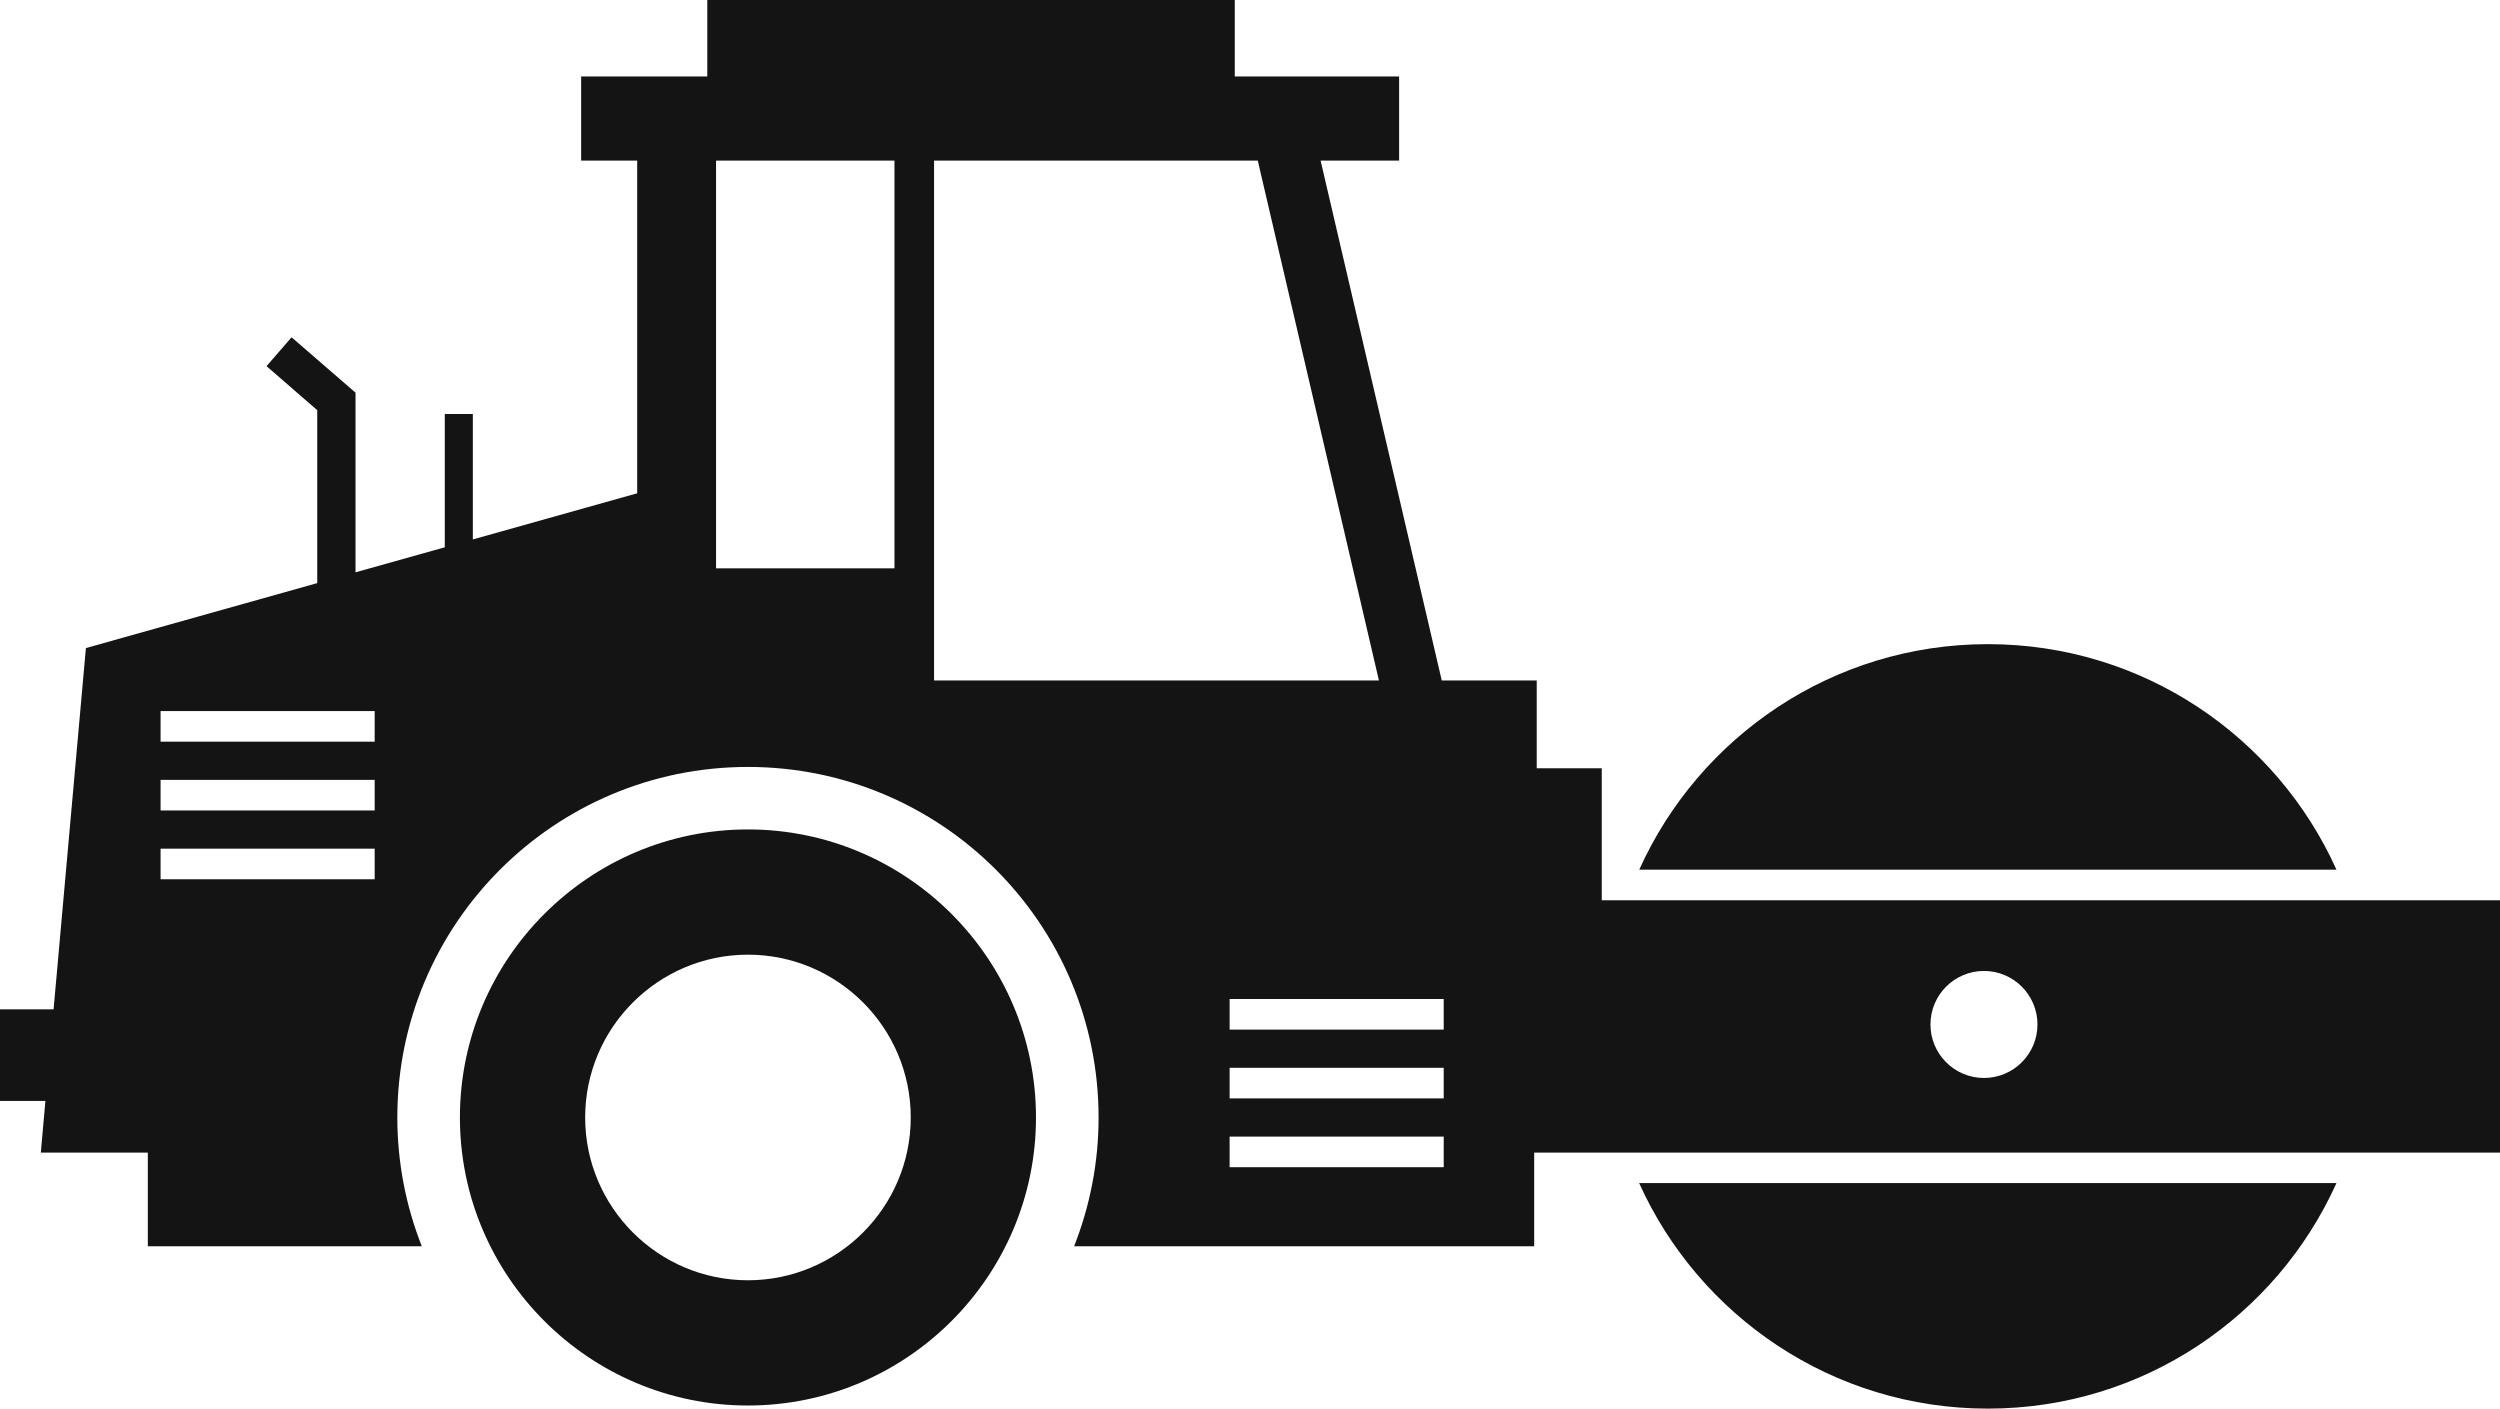
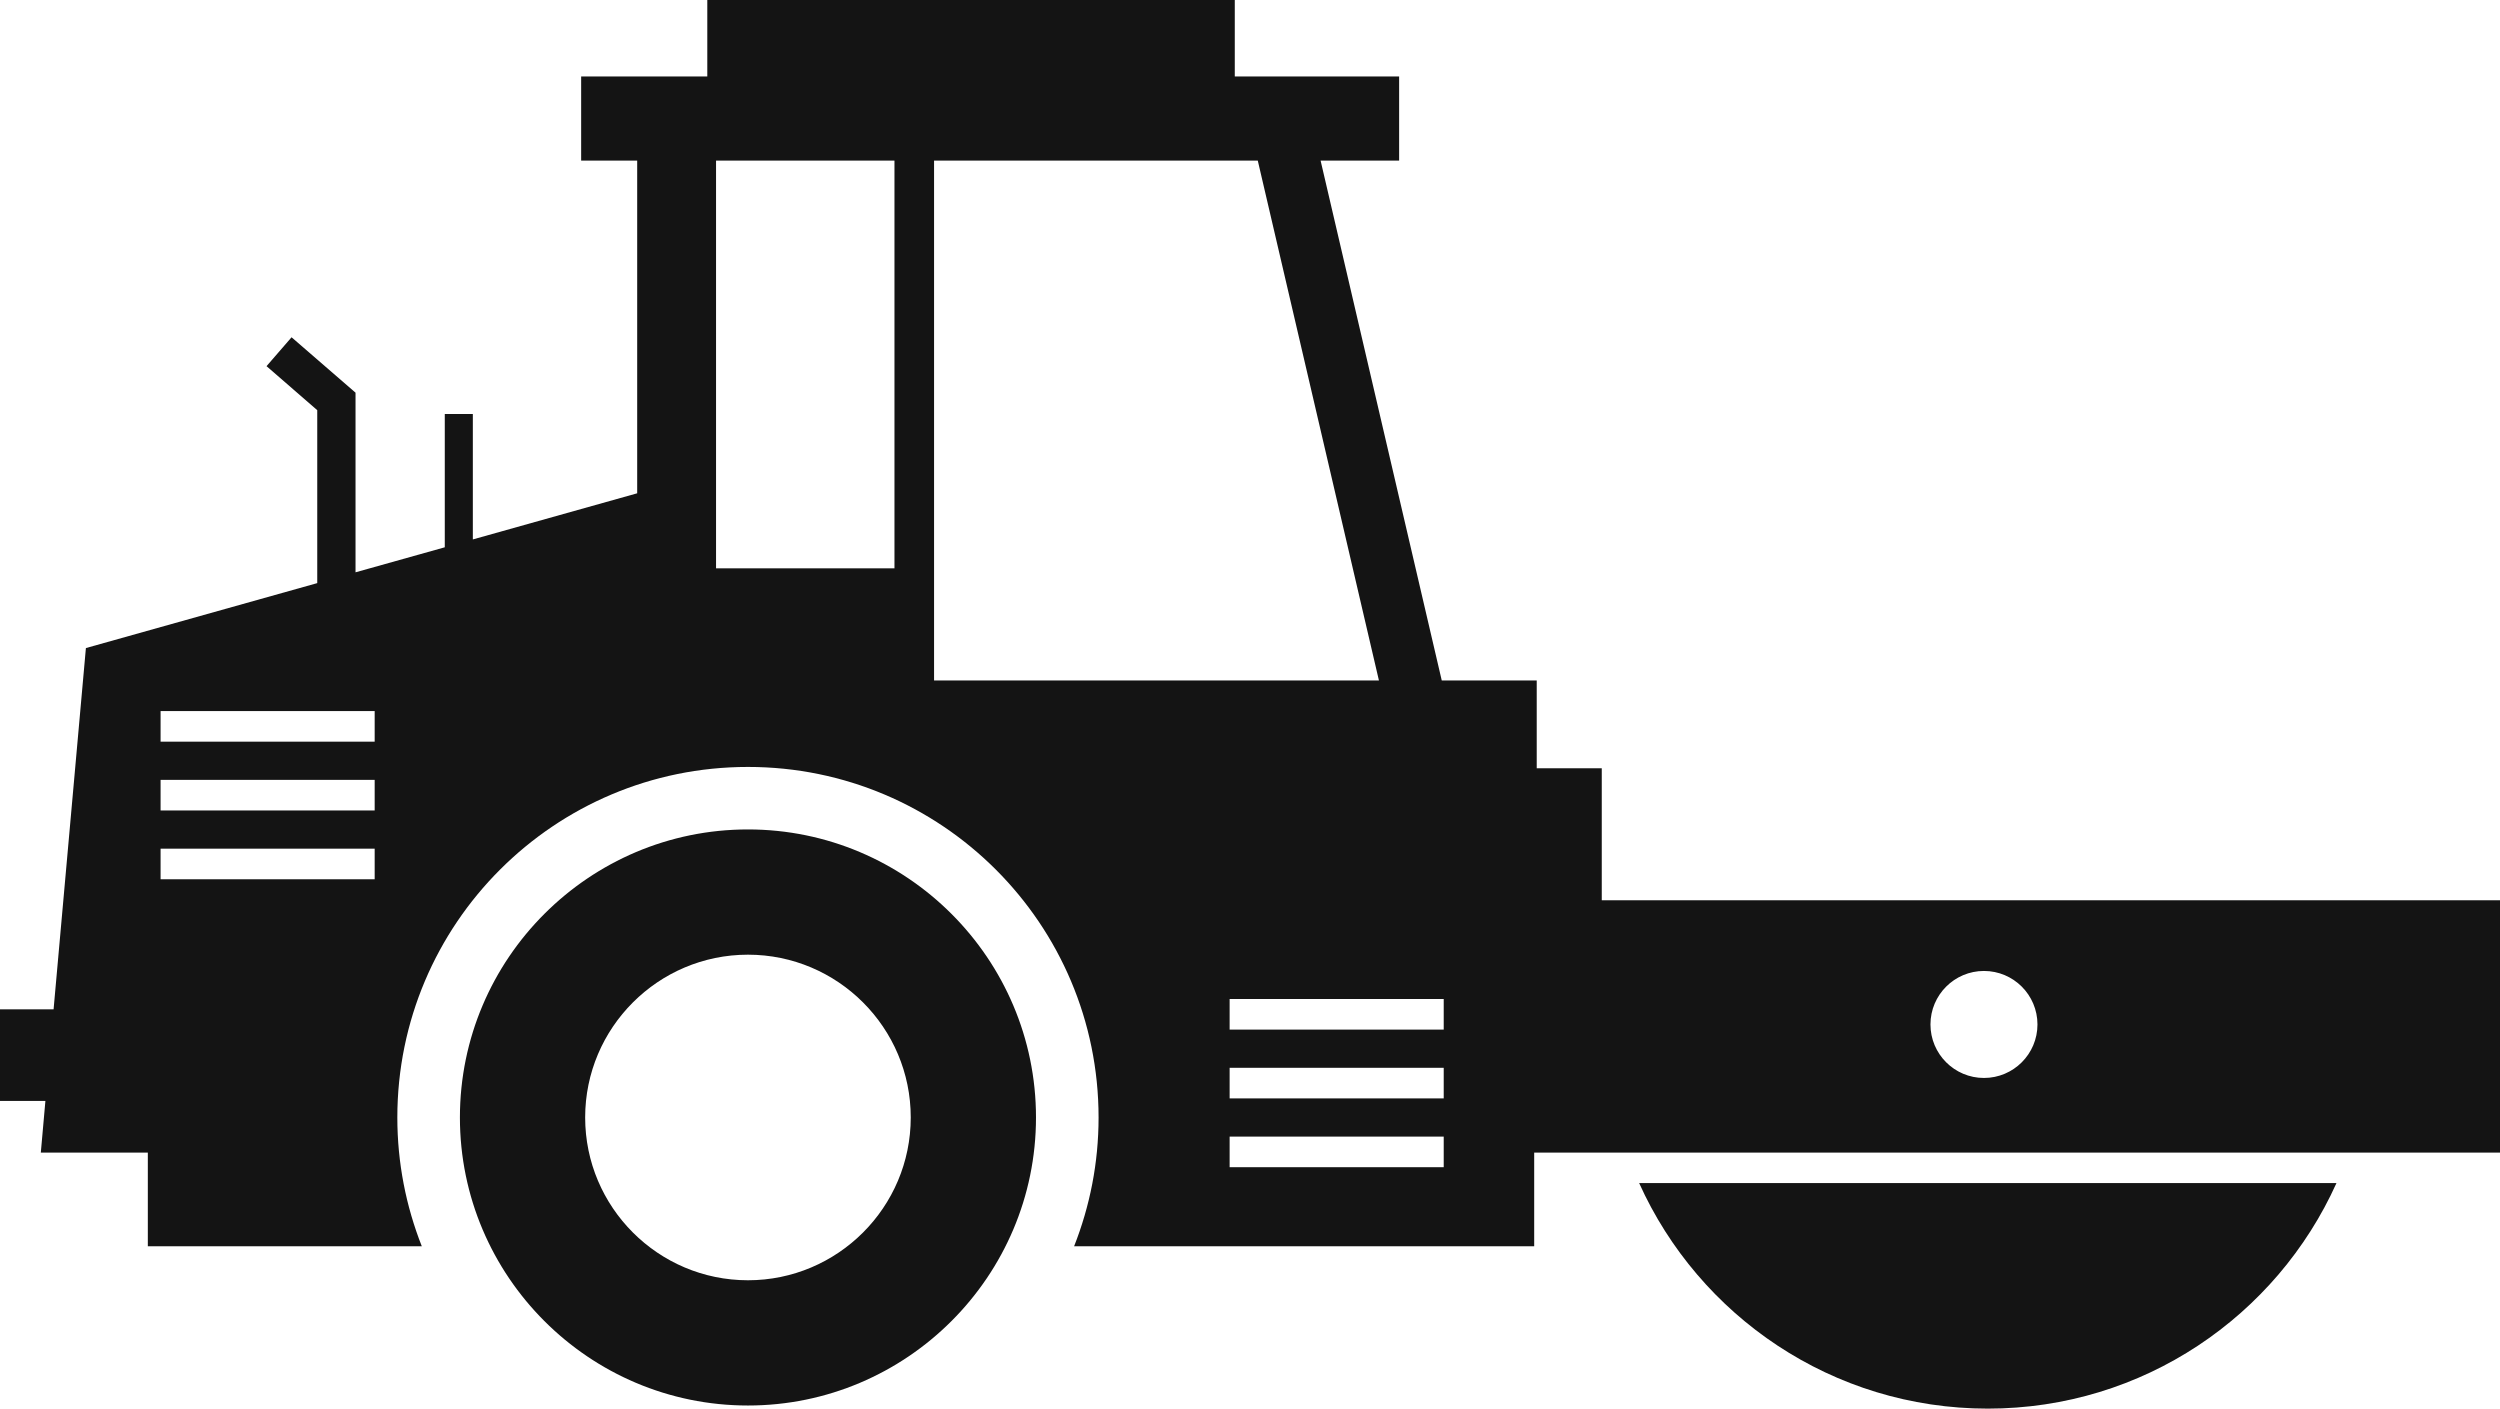
<svg xmlns="http://www.w3.org/2000/svg" id="_レイヤー_2" width="305.6" height="172.19" viewBox="0 0 305.6 172.19">
  <defs>
    <style>.cls-1{fill:none;}.cls-2{fill:#141414;}</style>
  </defs>
  <g id="_レイヤー_1-2">
    <g>
      <rect class="cls-1" x="150.31" y="138.94" width="26.17" height="3.74" />
      <circle class="cls-1" cx="242.52" cy="125.23" r="6.54" />
-       <rect class="cls-1" x="150.31" y="122.12" width="26.17" height="3.74" />
-       <rect class="cls-1" x="150.31" y="130.53" width="26.17" height="3.74" />
      <rect class="cls-1" x="19.63" y="86.91" width="26.17" height="3.74" />
-       <path class="cls-1" d="M91.43,116.7c10.98,0,19.9,8.93,19.9,19.9,0,10.98-8.93,19.9-19.9,19.9s-19.9-8.93-19.9-19.9c0-10.97,8.93-19.9,19.9-19.9Z" />
      <rect class="cls-1" x="19.63" y="95.33" width="26.17" height="3.74" />
      <rect class="cls-1" x="19.63" y="103.74" width="26.17" height="3.74" />
      <rect class="cls-1" x="87.54" y="19.63" width="21.81" height="49.84" />
      <path class="cls-2" d="M0,134.58H5.55s-.56,6.31-.56,6.31h13.08v11.45s33.49,0,33.49,0c-1.92-4.87-2.99-10.18-2.99-15.73,0-23.67,19.19-42.86,42.86-42.86,23.67,0,42.86,19.19,42.86,42.86,0,5.56-1.07,10.86-2.99,15.73h56.24s0-11.45,0-11.45h2.65s115.42,0,115.42,0v-30.84s-109.81,0-109.81,0v-3.74s0-12.4,0-12.4h-7.95v-10.73s-11.61,0-11.61,0l-14.81-63.55h9.6s0-10.28,0-10.28h-20.09V0s-64.48,0-64.48,0V9.35h-15.42s0,10.28,0,10.28h6.85V60.3s-20.09,5.64-20.09,5.64v-15.33s-3.43,0-3.43,0v16.29s-10.91,3.06-10.91,3.06v-21.96s-7.82-6.77-7.82-6.77l-3.06,3.53,6.2,5.38v21.14s-28.28,7.94-28.28,7.94l-3.95,44.16H0s0,11.21,0,11.21Zm235.98-9.35c0-3.61,2.93-6.54,6.54-6.54s6.54,2.93,6.54,6.54-2.93,6.54-6.54,6.54c-3.61,0-6.54-2.93-6.54-6.54Zm-85.67,13.71h26.17v3.74h-26.17v-3.74Zm0-8.41h26.17v3.74h-26.17v-3.74Zm0-8.41h26.17v3.74h-26.17v-3.74ZM114.17,19.63h39.58s14.81,63.55,14.81,63.55h-10.6s-8.25,0-8.25,0h-2.61s-18.95,0-18.95,0h-13.97v-18.27s0-24.1,0-24.1V19.63Zm-26.64,0h21.81v49.84h-21.81V19.63ZM19.63,103.74h26.17v3.74H19.63v-3.74Zm0-8.41h26.17v3.74H19.63v-3.74Zm0-8.41h26.17v3.74H19.63v-3.74Z" />
      <path class="cls-2" d="M242.99,172.19c-18.98,0-35.3-11.32-42.62-27.57h85.24c-7.32,16.25-23.64,27.57-42.62,27.57Z" />
-       <path class="cls-2" d="M242.99,78.74c18.98,0,35.3,11.32,42.62,27.57h-85.23c7.32-16.25,23.64-27.57,42.62-27.57Z" />
      <path class="cls-2" d="M56.22,136.6c0,19.41,15.79,35.21,35.21,35.21,19.41,0,35.21-15.8,35.21-35.21,0-19.41-15.8-35.21-35.21-35.21s-35.21,15.79-35.21,35.21Zm15.31,0c0-10.97,8.93-19.9,19.9-19.9,10.98,0,19.9,8.93,19.9,19.9,0,10.98-8.93,19.9-19.9,19.9s-19.9-8.93-19.9-19.9Z" />
    </g>
  </g>
</svg>